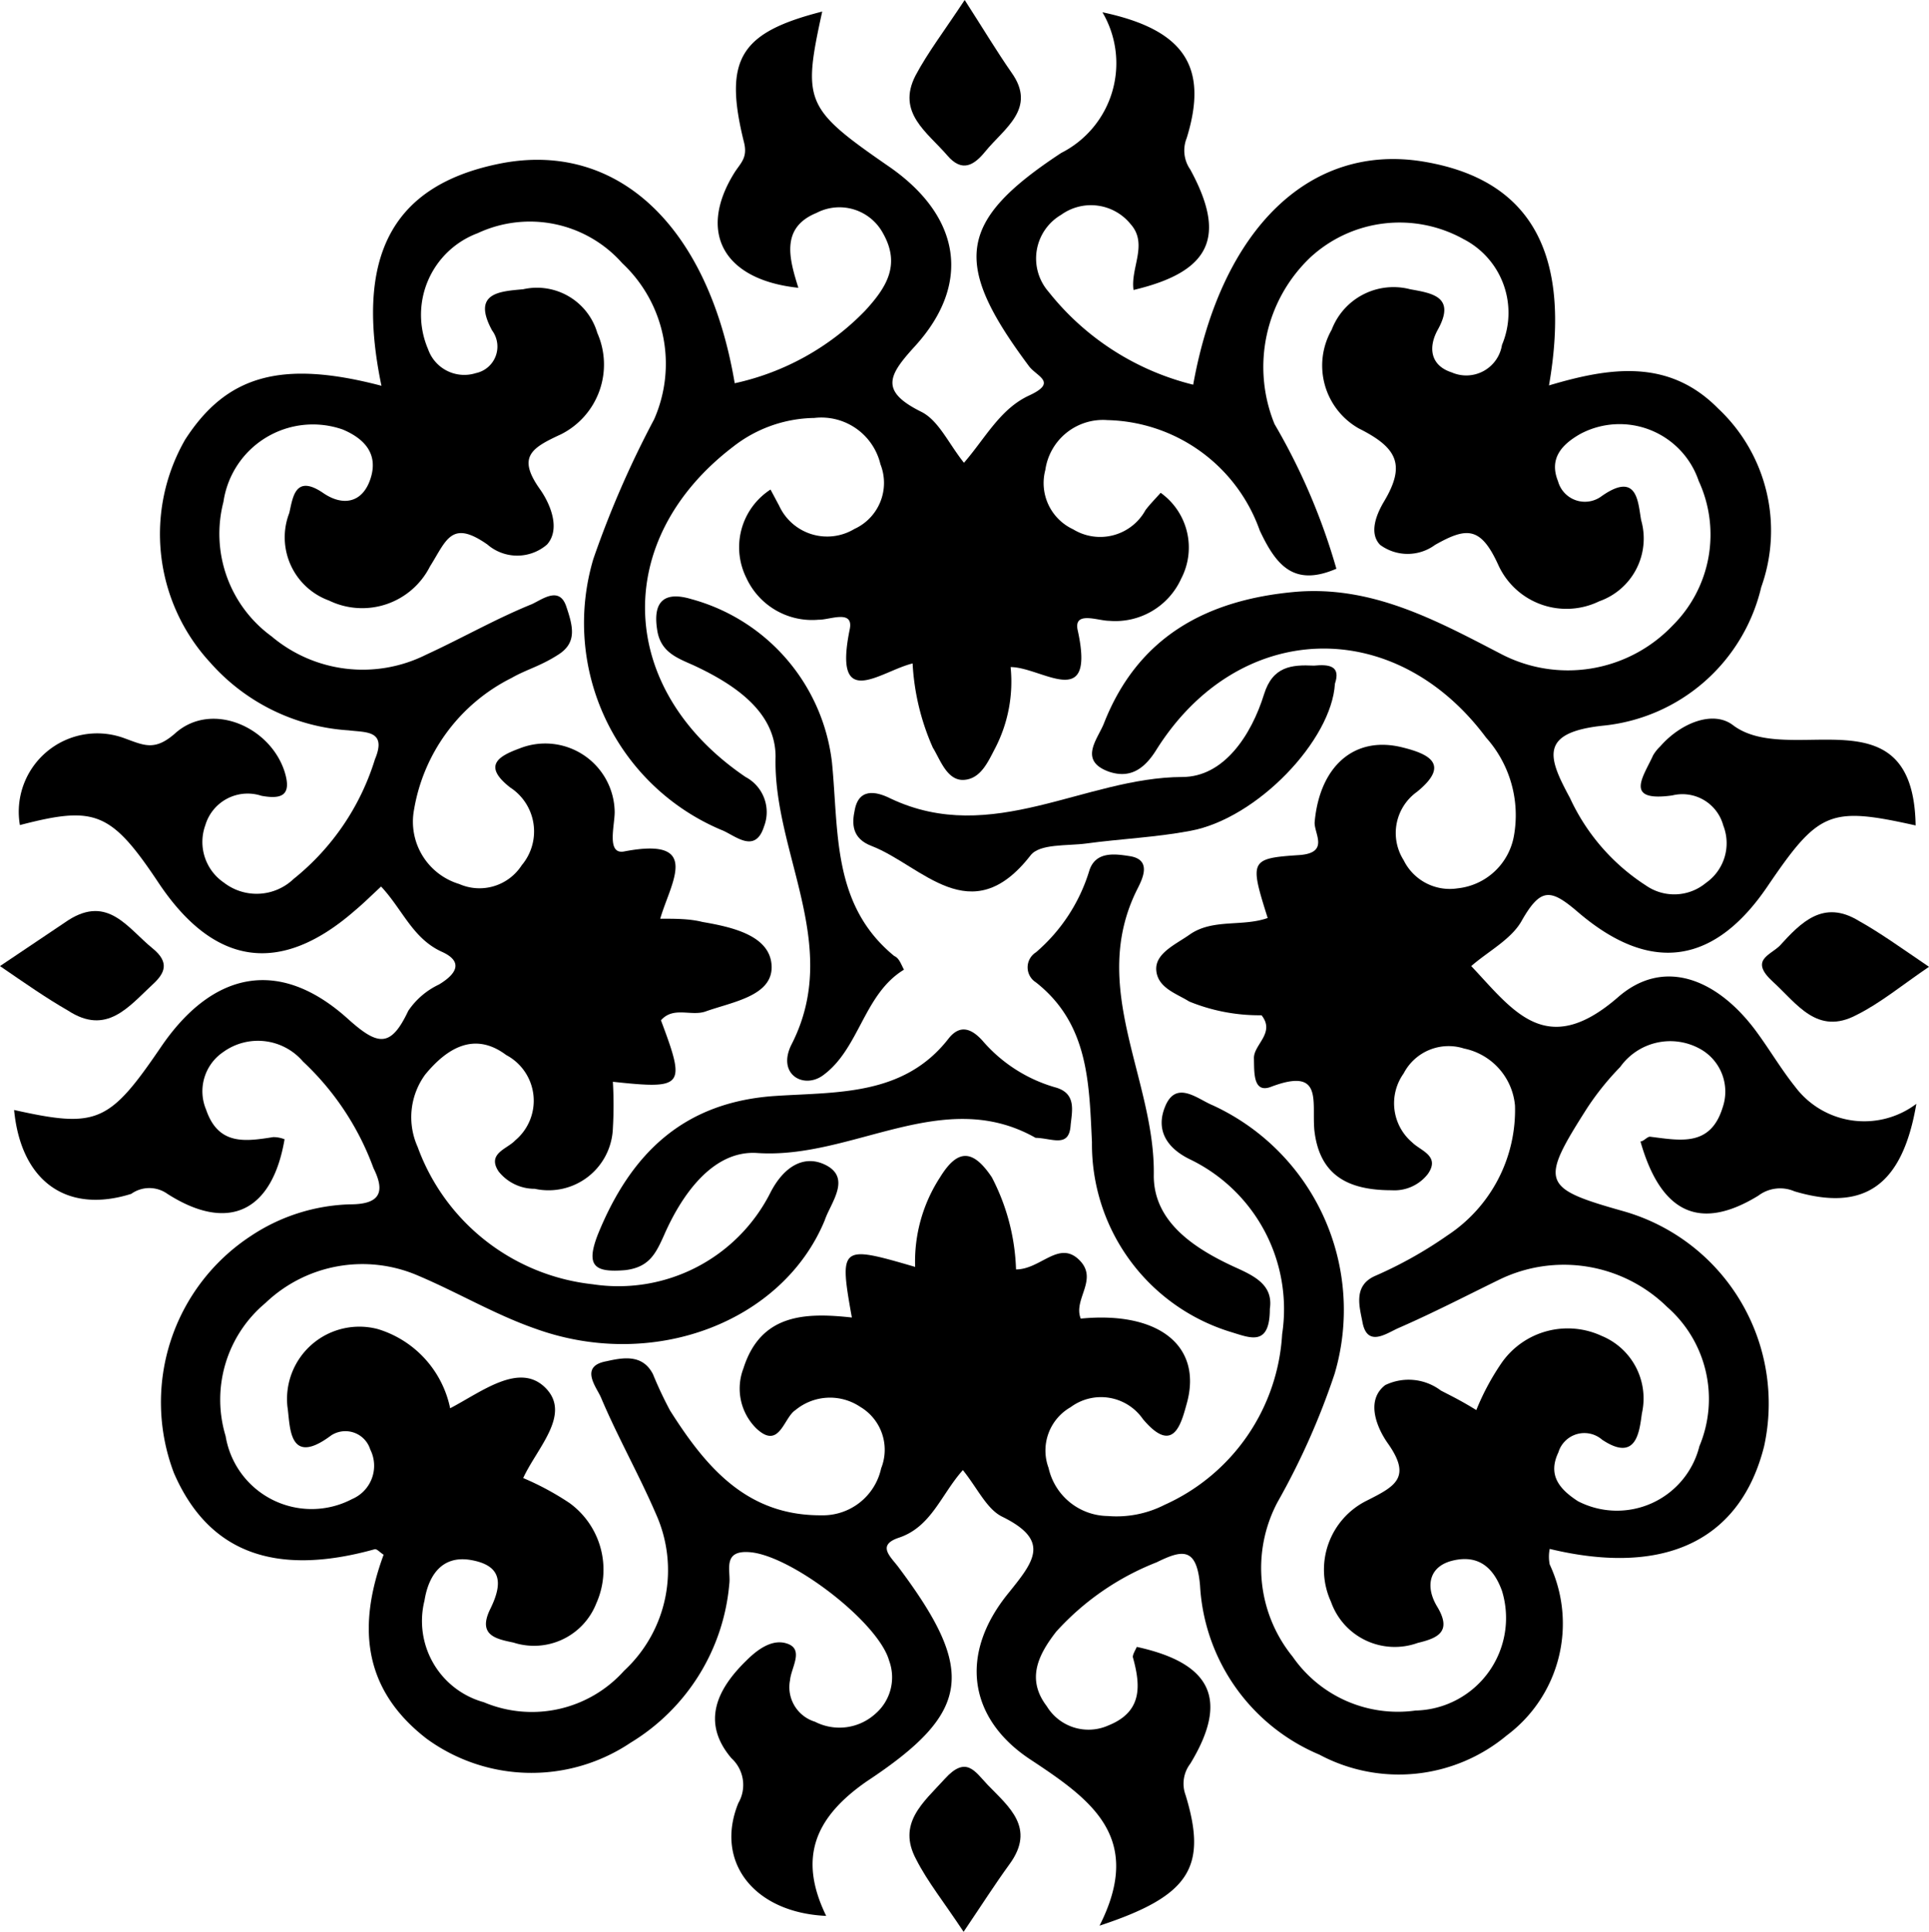
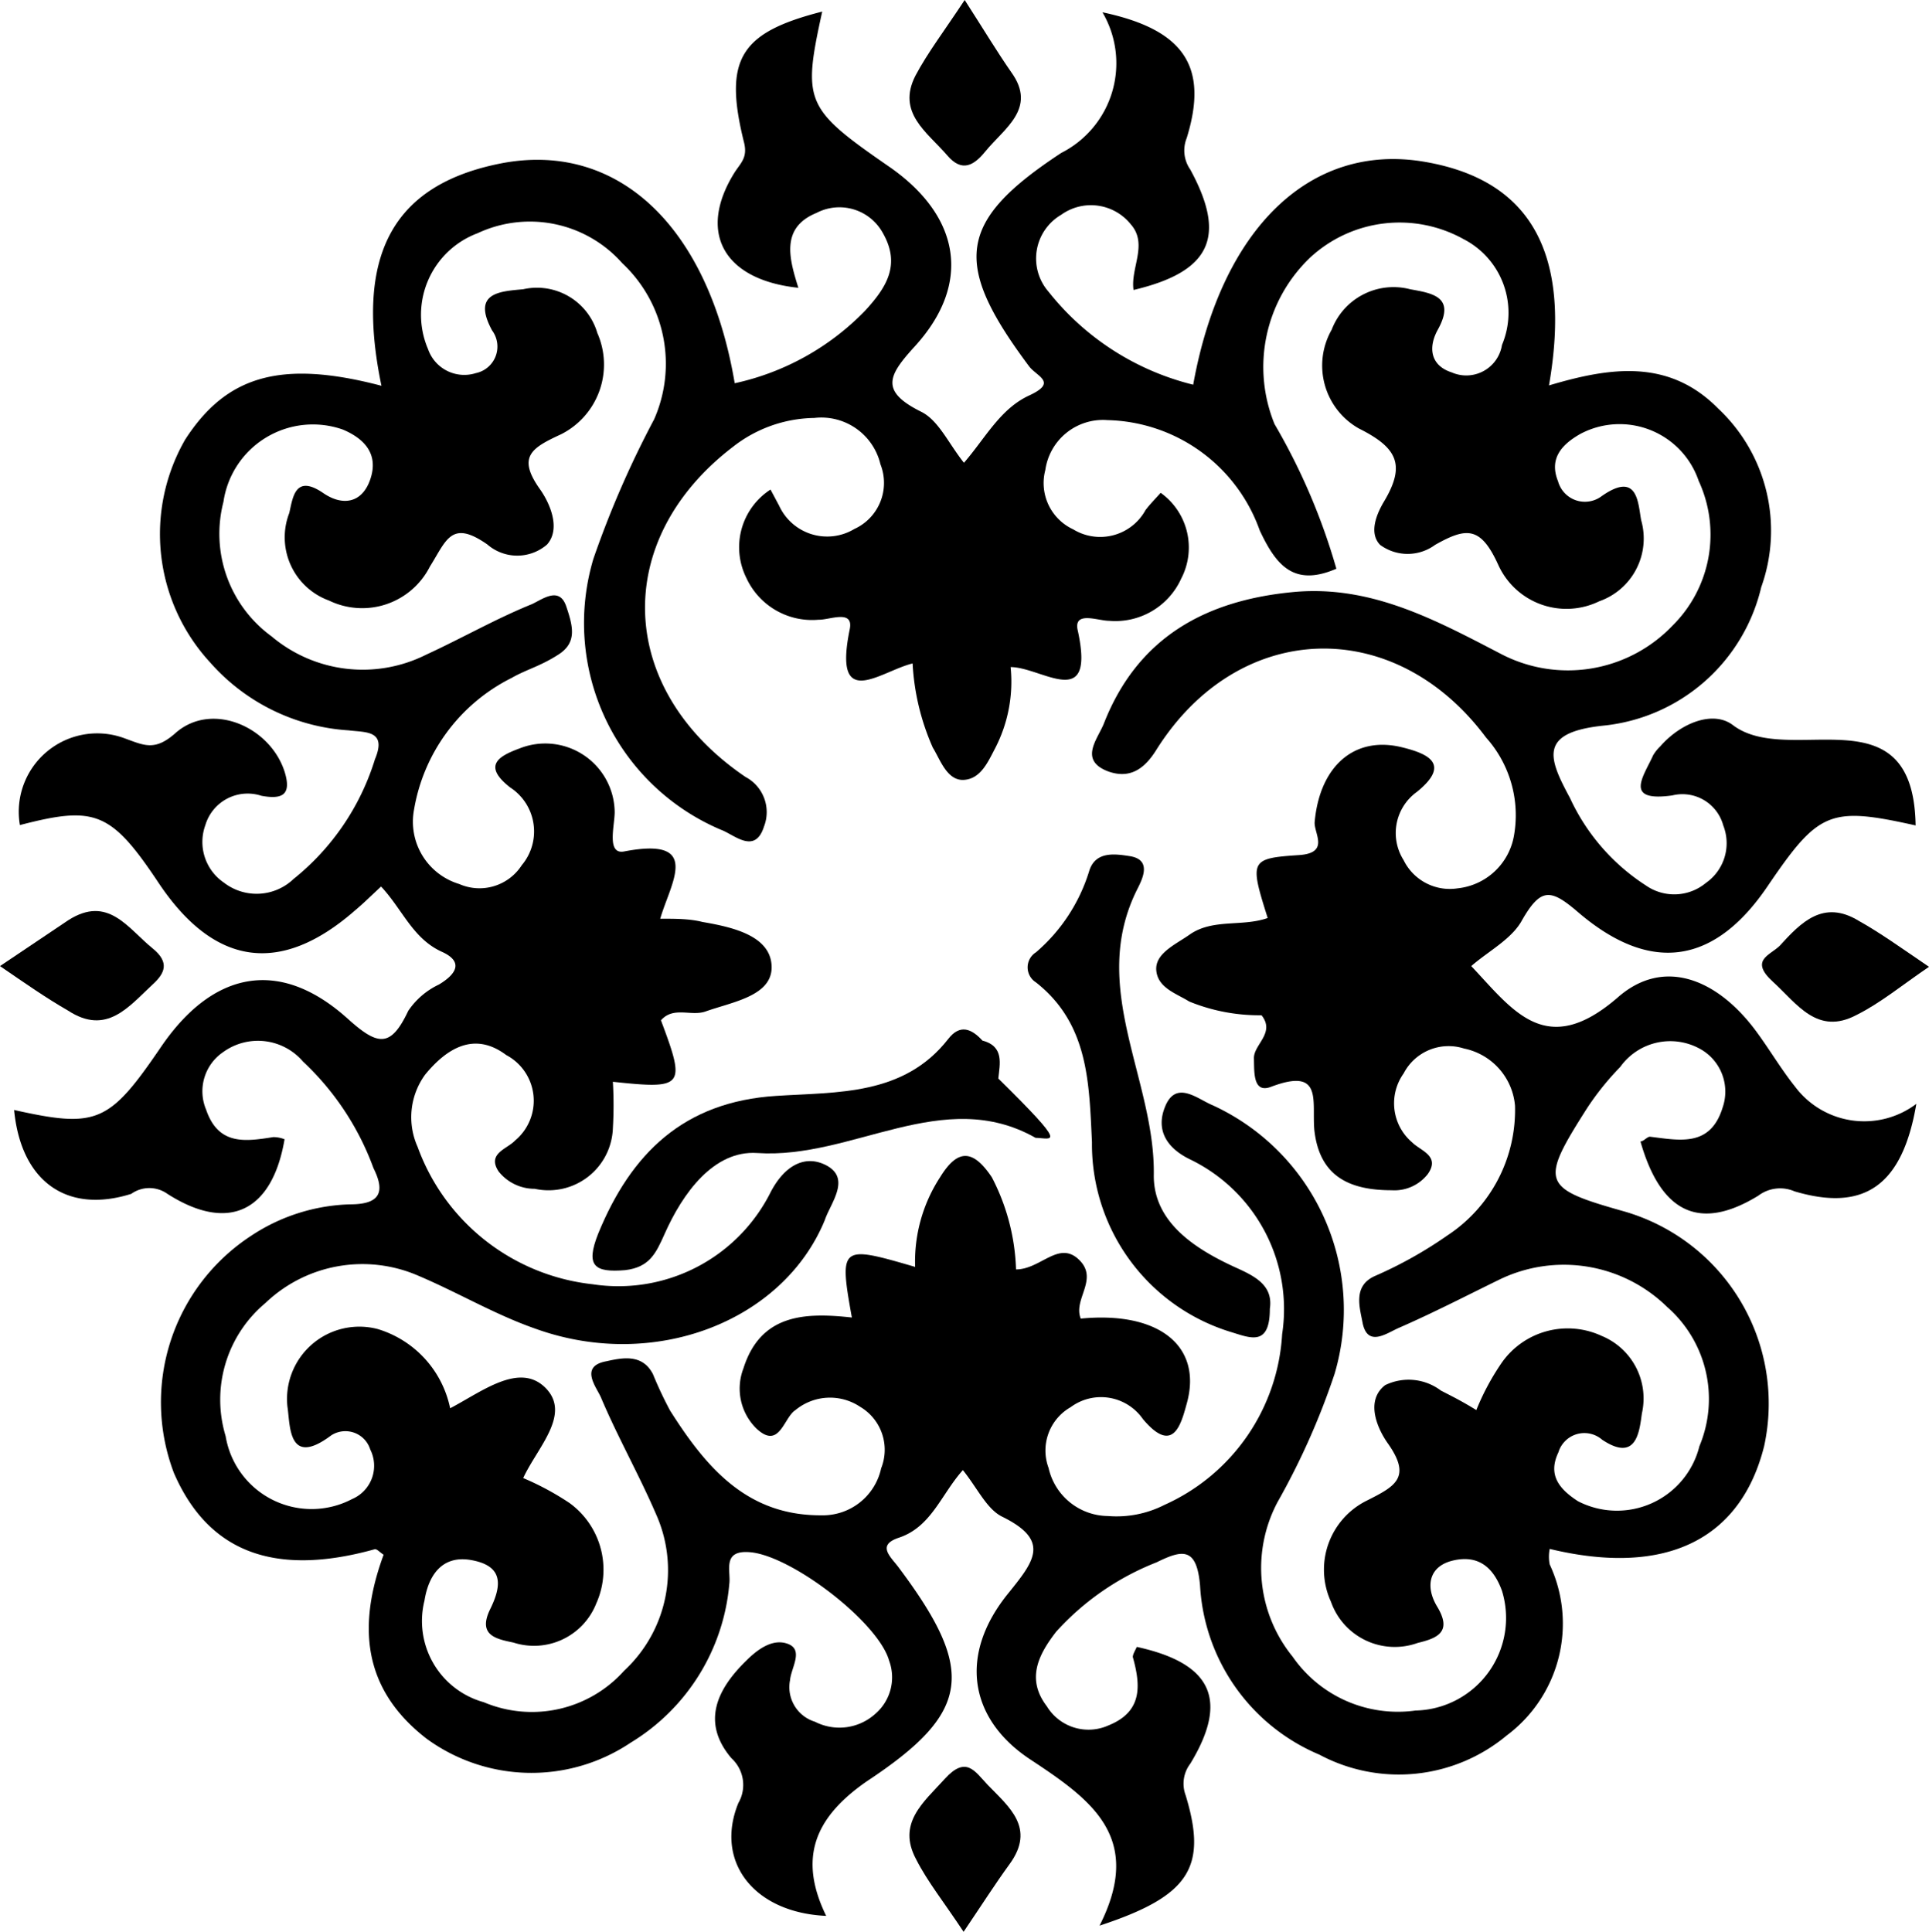
<svg xmlns="http://www.w3.org/2000/svg" viewBox="0 0 53.35 53.43">
  <g id="Layer_2" data-name="Layer 2">
    <g id="Layer_1-2" data-name="Layer 1">
      <path d="M10.55,10.67c-.75-3.6.31-5.54,3.25-6.14,3.24-.66,5.78,1.68,6.52,6.07a7.13,7.13,0,0,0,3.6-2c.59-.64,1-1.27.5-2.15a1.37,1.37,0,0,0-1.84-.56c-1,.41-.75,1.27-.5,2.07C20,7.74,19.29,6.42,20.31,4.78c.17-.27.37-.41.27-.83C20,1.63,20.47.9,22.74.32c-.55,2.51-.48,2.68,1.88,4.31,1.94,1.36,2.26,3.21.69,4.94-.73.8-1,1.24.17,1.82.48.24.75.87,1.18,1.41.59-.68,1-1.49,1.8-1.86s.22-.52,0-.81c-2.12-2.84-2-4,.89-5.9A2.78,2.78,0,0,0,30.49.34c2.27.48,2.94,1.51,2.33,3.48a.92.92,0,0,0,.1.87c1,1.84.59,2.82-1.57,3.33-.09-.61.41-1.27-.08-1.82a1.41,1.41,0,0,0-1.92-.26A1.4,1.4,0,0,0,29,8.07a7.34,7.34,0,0,0,4,2.57c.78-4.33,3.24-6.69,6.37-6.17,2.94.49,4.11,2.5,3.47,6.19,1.68-.5,3.31-.75,4.68.64a4.63,4.63,0,0,1,1.19,4.94,5,5,0,0,1-4.37,3.83c-1.79.19-1.52.89-.92,2a5.73,5.73,0,0,0,2.1,2.42,1.37,1.37,0,0,0,1.66-.07,1.34,1.34,0,0,0,.48-1.59A1.17,1.17,0,0,0,46.25,22c-1.36.19-.79-.53-.53-1.11a1.16,1.16,0,0,1,.2-.25c.56-.64,1.45-1,2-.59,1.56,1.2,5-1,5.06,2.78-2.38-.53-2.68-.4-4.1,1.69s-3.18,2.49-5.27.68c-.73-.62-1-.64-1.51.24-.28.53-.93.86-1.41,1.28,1.16,1.23,2.07,2.59,4.06.86,1.26-1.1,2.72-.51,3.78.89.39.52.72,1.09,1.12,1.59a2.39,2.39,0,0,0,3.35.47c-.38,2.24-1.42,3-3.37,2.42a1,1,0,0,0-1,.12c-1.63,1-2.7.47-3.26-1.5.09,0,.19-.14.27-.13.82.1,1.66.29,2-.8A1.35,1.35,0,0,0,47,29a1.7,1.7,0,0,0-2.19.51,7.63,7.63,0,0,0-.91,1.13c-1.32,2.07-1.27,2.22,1,2.86A5.53,5.53,0,0,1,48.79,40c-.65,2.59-2.73,3.61-5.93,2.84a1.1,1.1,0,0,0,0,.43A3.86,3.86,0,0,1,41.67,48a4.66,4.66,0,0,1-5.18.53,5.4,5.4,0,0,1-3.3-4.67c-.09-1.08-.49-1-1.2-.65a7.36,7.36,0,0,0-2.78,1.92c-.48.62-.84,1.3-.26,2.06a1.35,1.35,0,0,0,1.71.53c.94-.38.89-1.1.67-1.89,0-.08.07-.19.11-.28C33.5,46,34,47,32.92,48.78a.91.91,0,0,0-.13.87c.61,2,.11,2.79-2.38,3.61,1.24-2.45-.24-3.49-1.92-4.6s-2-2.89-.59-4.61c.7-.87,1.16-1.44-.18-2.1-.43-.21-.68-.78-1.09-1.29-.6.67-.87,1.57-1.77,1.87-.63.21-.22.53,0,.83,2.14,2.86,2,4-.89,5.91-1.44,1-1.9,2.12-1.12,3.72-2-.09-3.09-1.5-2.43-3.12a1,1,0,0,0-.19-1.24c-.85-1-.39-1.92.41-2.7.3-.3.73-.63,1.16-.46s.08.66.05,1a1,1,0,0,0,.69,1.15,1.48,1.48,0,0,0,1.67-.22,1.33,1.33,0,0,0,.38-1.47c-.3-1.07-2.72-2.92-3.86-3-.77-.06-.51.53-.56.88a5.71,5.71,0,0,1-2.73,4.39,4.92,4.92,0,0,1-5.64-.11C10,46.7,9.9,44.93,10.61,43c-.1-.06-.19-.17-.25-.15-2.77.77-4.6.08-5.55-2.11a5.5,5.5,0,0,1,2.12-6.55,5.21,5.21,0,0,1,2.75-.88c.79,0,1-.3.65-1a7.62,7.62,0,0,0-1.95-2.95,1.64,1.64,0,0,0-2.21-.26,1.31,1.31,0,0,0-.47,1.59c.34,1,1.09.88,1.86.76a.85.85,0,0,1,.31.06c-.34,2-1.55,2.59-3.24,1.51a.86.86,0,0,0-1,0C1.85,33.58.58,32.68.39,30.7c2.29.51,2.63.36,4.06-1.74s3.27-2.48,5.15-.8c.84.76,1.2.84,1.69-.2a2.11,2.11,0,0,1,.85-.73c.5-.3.68-.64.07-.91-.8-.37-1.08-1.17-1.67-1.8-.25.23-.48.46-.72.66C7.74,27,5.92,26.7,4.4,24.44c-1.33-2-1.77-2.16-3.85-1.62A2.17,2.17,0,0,1,3.39,20.4c.59.21.88.4,1.48-.14,1-.86,2.6-.16,3,1.08.21.67-.09.77-.64.67a1.22,1.22,0,0,0-1.55.81,1.36,1.36,0,0,0,.51,1.59,1.48,1.48,0,0,0,1.93-.1A6.81,6.81,0,0,0,10.37,21c.34-.81-.26-.74-.73-.8a5.57,5.57,0,0,1-3.83-1.88,5.24,5.24,0,0,1-.69-6.16C6.26,10.39,7.77,9.94,10.55,10.67ZM40.83,39a6.79,6.79,0,0,1,.71-1.32,2.23,2.23,0,0,1,2.76-.73,1.87,1.87,0,0,1,1.11,2.14c-.07.49-.14,1.37-1.1.73a.75.75,0,0,0-1.21.35c-.29.61,0,1,.54,1.35A2.35,2.35,0,0,0,47,40a3.38,3.38,0,0,0-.89-3.85,4.08,4.08,0,0,0-4.66-.75c-.92.45-1.83.92-2.77,1.33-.34.15-.87.55-1-.17-.08-.42-.26-1,.35-1.27a11.53,11.53,0,0,0,2-1.12,4.15,4.15,0,0,0,1.87-3.59A1.77,1.77,0,0,0,40.49,29a1.4,1.4,0,0,0-1.67.69,1.42,1.42,0,0,0,.24,1.91c.23.23.78.37.43.87a1.17,1.17,0,0,1-1,.45c-1.18,0-2-.39-2.14-1.67-.07-.8.25-1.74-1.2-1.19-.5.19-.46-.41-.47-.79s.6-.7.21-1.19a5.12,5.12,0,0,1-2-.38c-.35-.22-.86-.37-.91-.85s.54-.73.92-1c.64-.45,1.46-.21,2.16-.46-.5-1.59-.5-1.65.87-1.74.86-.06.4-.61.43-.92.14-1.53,1.09-2.39,2.42-2.06.69.17,1.37.45.41,1.23a1.4,1.4,0,0,0-.37,1.89,1.42,1.42,0,0,0,1.49.78,1.77,1.77,0,0,0,1.56-1.45,3.22,3.22,0,0,0-.77-2.72c-2.54-3.41-6.86-3.26-9.12.34-.36.58-.77.79-1.32.6-.84-.31-.3-.9-.13-1.33.94-2.4,2.84-3.42,5.29-3.64,2.11-.18,3.87.77,5.66,1.7a4,4,0,0,0,4.78-.77,3.54,3.54,0,0,0,.72-4A2.31,2.31,0,0,0,43.71,12c-.53.3-.87.69-.62,1.31a.77.77,0,0,0,1.21.41c1-.7,1,.19,1.09.67a1.84,1.84,0,0,1-1.16,2.24,2.07,2.07,0,0,1-2.79-1c-.49-1.08-.88-1.05-1.75-.56a1.28,1.28,0,0,1-1.52,0c-.33-.34-.08-.89.12-1.22.59-1,.35-1.47-.71-2a2,2,0,0,1-.75-2.73A1.83,1.83,0,0,1,39,8c.6.11,1.27.2.77,1.11-.28.5-.21,1,.38,1.19a1,1,0,0,0,1.39-.76,2.29,2.29,0,0,0-1.07-2.93,3.64,3.64,0,0,0-4.22.5,4.18,4.18,0,0,0-1,4.62,17.37,17.37,0,0,1,1.71,4c-1.18.51-1.67-.1-2.12-1.06a4.58,4.58,0,0,0-4.21-3.05A1.61,1.61,0,0,0,28.91,13a1.41,1.41,0,0,0,.77,1.64,1.43,1.43,0,0,0,2-.53c.12-.16.26-.3.42-.48A1.86,1.86,0,0,1,32.67,16a2,2,0,0,1-2,1.17c-.31,0-1-.29-.86.28.49,2.26-1,1-1.86,1a4,4,0,0,1-.42,2.23c-.2.38-.4.86-.87.89S26,21,25.8,20.68a6.58,6.58,0,0,1-.56-2.33c-.88.21-2.21,1.36-1.74-.94.12-.57-.56-.26-.86-.27a2,2,0,0,1-2-1.16,1.9,1.9,0,0,1,.67-2.44l.24.45a1.46,1.46,0,0,0,2.08.64,1.4,1.4,0,0,0,.72-1.79,1.68,1.68,0,0,0-1.83-1.28,3.72,3.72,0,0,0-2.25.8c-3.36,2.57-3.23,6.7.35,9.13a1.1,1.1,0,0,1,.51,1.37c-.25.79-.83.22-1.19.09a6.21,6.21,0,0,1-3.53-7.49,27,27,0,0,1,1.68-3.86,3.81,3.81,0,0,0-.88-4.32,3.41,3.41,0,0,0-4-.83,2.41,2.41,0,0,0-1.37,3.21,1.06,1.06,0,0,0,1.32.66.75.75,0,0,0,.45-1.18c-.57-1.05.22-1.08.86-1.14a1.74,1.74,0,0,1,2.05,1.21,2.16,2.16,0,0,1-1,2.8c-.82.38-1.23.62-.58,1.53.28.4.57,1.09.19,1.52a1.26,1.26,0,0,1-1.65,0c-1-.7-1.13-.12-1.59.61a2.1,2.1,0,0,1-2.79.94A1.86,1.86,0,0,1,8,14.19c.1-.43.16-1.08.93-.56.53.37,1.08.3,1.31-.37s-.12-1.11-.76-1.38a2.5,2.5,0,0,0-3.3,2A3.51,3.51,0,0,0,7.51,17.6a3.91,3.91,0,0,0,4.27.51c1-.46,1.94-1,2.93-1.4.3-.14.76-.5.95.06s.3,1-.21,1.33-.88.41-1.3.65a5,5,0,0,0-2.7,3.65,1.8,1.8,0,0,0,1.25,2.05,1.39,1.39,0,0,0,1.73-.52,1.45,1.45,0,0,0-.32-2.15c-.78-.61-.31-.87.26-1.08A1.92,1.92,0,0,1,17,22.46c0,.38-.23,1.18.26,1.09,2.18-.42,1.28.88,1,1.86.44,0,.81,0,1.17.09.81.14,1.87.37,1.91,1.21s-1.09,1-1.84,1.27c-.4.13-.88-.15-1.22.24.69,1.84.64,1.91-1.33,1.7a11.09,11.09,0,0,1,0,1.29,1.78,1.78,0,0,1-2.16,1.67,1.27,1.27,0,0,1-1-.48c-.33-.5.24-.62.46-.86A1.43,1.43,0,0,0,14,29.18c-.88-.66-1.64-.19-2.24.54a2,2,0,0,0-.21,2,5.82,5.82,0,0,0,4.84,3.8A4.71,4.71,0,0,0,21.3,33c.38-.75.94-1.06,1.51-.79.76.36.16,1.06,0,1.54-1.16,2.81-4.73,4.18-8,3-1.12-.39-2.14-1-3.25-1.47a3.88,3.88,0,0,0-4.22.76,3.48,3.48,0,0,0-1.1,3.68,2.41,2.41,0,0,0,3.5,1.74,1,1,0,0,0,.5-1.37.72.72,0,0,0-1.08-.39c-1.2.9-1.13-.28-1.21-.79a2,2,0,0,1,2.5-2.15,2.9,2.9,0,0,1,2,2.19c.88-.46,1.92-1.29,2.64-.56s-.24,1.66-.62,2.49a7.71,7.71,0,0,1,1.28.69,2.28,2.28,0,0,1,.74,2.78,1.85,1.85,0,0,1-2.29,1.08c-.48-.1-1-.2-.64-.93s.3-1.2-.52-1.35-1.19.43-1.3,1.12a2.33,2.33,0,0,0,1.64,2.81,3.42,3.42,0,0,0,3.88-.87,3.79,3.79,0,0,0,.88-4.34c-.47-1.09-1.06-2.13-1.52-3.22-.12-.28-.61-.86.15-1,.45-.1,1-.21,1.29.36a10.76,10.76,0,0,0,.47,1c1,1.58,2.13,2.91,4.18,2.9a1.65,1.65,0,0,0,1.66-1.3,1.38,1.38,0,0,0-.58-1.7A1.5,1.5,0,0,0,22,39c-.33.21-.44,1.11-1.08.51a1.55,1.55,0,0,1-.36-1.66c.48-1.52,1.72-1.55,3-1.41-.36-2-.31-2,1.75-1.4A4.27,4.27,0,0,1,26,32.56c.48-.78.9-.79,1.43,0a5.9,5.9,0,0,1,.67,2.55c.68,0,1.18-.81,1.74-.27s-.17,1.09.05,1.63c2.15-.21,3.36.75,2.94,2.32-.16.58-.37,1.47-1.22.46a1.41,1.41,0,0,0-2-.33A1.38,1.38,0,0,0,29,40.6a1.7,1.7,0,0,0,1.64,1.33,2.92,2.92,0,0,0,1.57-.31,5.52,5.52,0,0,0,3.25-4.72,4.6,4.6,0,0,0-2.56-4.84c-.69-.34-.91-.85-.69-1.42.3-.8.91-.24,1.33-.07A6.23,6.23,0,0,1,36.91,38a20.12,20.12,0,0,1-1.58,3.55,3.89,3.89,0,0,0,.42,4.27,3.54,3.54,0,0,0,3.4,1.49A2.56,2.56,0,0,0,41.54,44c-.24-.66-.66-1-1.35-.84s-.77.74-.44,1.28c.42.7,0,.87-.54,1a1.87,1.87,0,0,1-2.4-1.14,2.13,2.13,0,0,1,1-2.8c.77-.39,1.24-.63.58-1.57-.28-.39-.65-1.18-.08-1.62a1.48,1.48,0,0,1,1.54.15C40.12,38.6,40.41,38.74,40.83,39Z" />
      <path d="M26.68,0c.54.84.9,1.44,1.29,2,.72,1-.2,1.55-.72,2.19-.31.38-.64.59-1.05.11-.55-.64-1.41-1.18-.88-2.21C25.66,1.45,26.12.85,26.68,0Z" />
      <path d="M0,26.72l1.89-1.27c1.1-.7,1.64.22,2.33.78.48.39.34.69,0,1-.66.61-1.27,1.42-2.34.72C1.27,27.6.7,27.2,0,26.72Z" />
      <path d="M26.65,53.43c-.55-.83-1-1.39-1.31-2-.54-1,.2-1.58.79-2.23s.83-.21,1.18.16c.6.62,1.34,1.2.61,2.2C27.52,52.11,27.15,52.69,26.65,53.43Z" />
      <path d="M53.35,26.74c-.75.51-1.34,1-2,1.33-1.09.58-1.65-.31-2.31-.91s-.1-.73.18-1c.59-.65,1.21-1.29,2.19-.69C52,25.8,52.57,26.21,53.35,26.74Z" />
-       <path d="M25,26.82c-1.12.68-1.23,2.2-2.25,2.93-.54.38-1.28-.05-.85-.88,1.39-2.74-.52-5.28-.45-7.94,0-1.24-1.13-2-2.27-2.53-.45-.2-.9-.36-1-.95s0-1.16.94-.88a5.32,5.32,0,0,1,3.89,4.52c.19,1.93,0,3.94,1.72,5.35C24.86,26.5,24.9,26.62,25,26.82Z" />
      <path d="M35.12,36.2c0,1.06-.55.8-1.08.64a5.43,5.43,0,0,1-3.84-5.25c-.08-1.64-.09-3.27-1.55-4.42a.49.49,0,0,1,0-.83,4.82,4.82,0,0,0,1.48-2.27c.18-.54.73-.45,1.12-.39.62.1.34.64.21.9-1.38,2.73.5,5.27.45,7.94,0,1.26,1.09,2,2.25,2.53C34.69,35.29,35.22,35.54,35.12,36.2Z" />
-       <path d="M28.64,31.47c-2.56-1.45-5.06.6-7.7.42-1.2-.08-2.06,1.11-2.56,2.24-.24.54-.42.92-1.09,1-.85.07-1.1-.11-.75-1,.91-2.23,2.37-3.66,4.93-3.82,1.69-.11,3.53,0,4.76-1.58.32-.41.64-.28.94.05a4.17,4.17,0,0,0,2,1.29c.61.16.48.65.44,1.05C29.57,31.76,29.1,31.48,28.64,31.47Z" />
-       <path d="M36.92,18.91c-.09,1.56-2.15,3.73-4,4.07-.95.18-1.93.22-2.88.35-.53.07-1.29,0-1.54.33-1.65,2.12-3,.28-4.39-.26-.56-.21-.55-.63-.47-1,.13-.69.72-.45,1-.31,2.8,1.32,5.36-.59,8.06-.6,1.15,0,1.91-1.16,2.26-2.29.24-.77.76-.82,1.38-.79C36.75,18.37,37.09,18.41,36.92,18.91Z" />
+       <path d="M28.64,31.47c-2.56-1.45-5.06.6-7.7.42-1.2-.08-2.06,1.11-2.56,2.24-.24.54-.42.92-1.09,1-.85.07-1.1-.11-.75-1,.91-2.23,2.37-3.66,4.93-3.82,1.69-.11,3.53,0,4.76-1.58.32-.41.64-.28.94.05c.61.16.48.65.44,1.05C29.57,31.76,29.1,31.48,28.64,31.47Z" />
    </g>
  </g>
</svg>